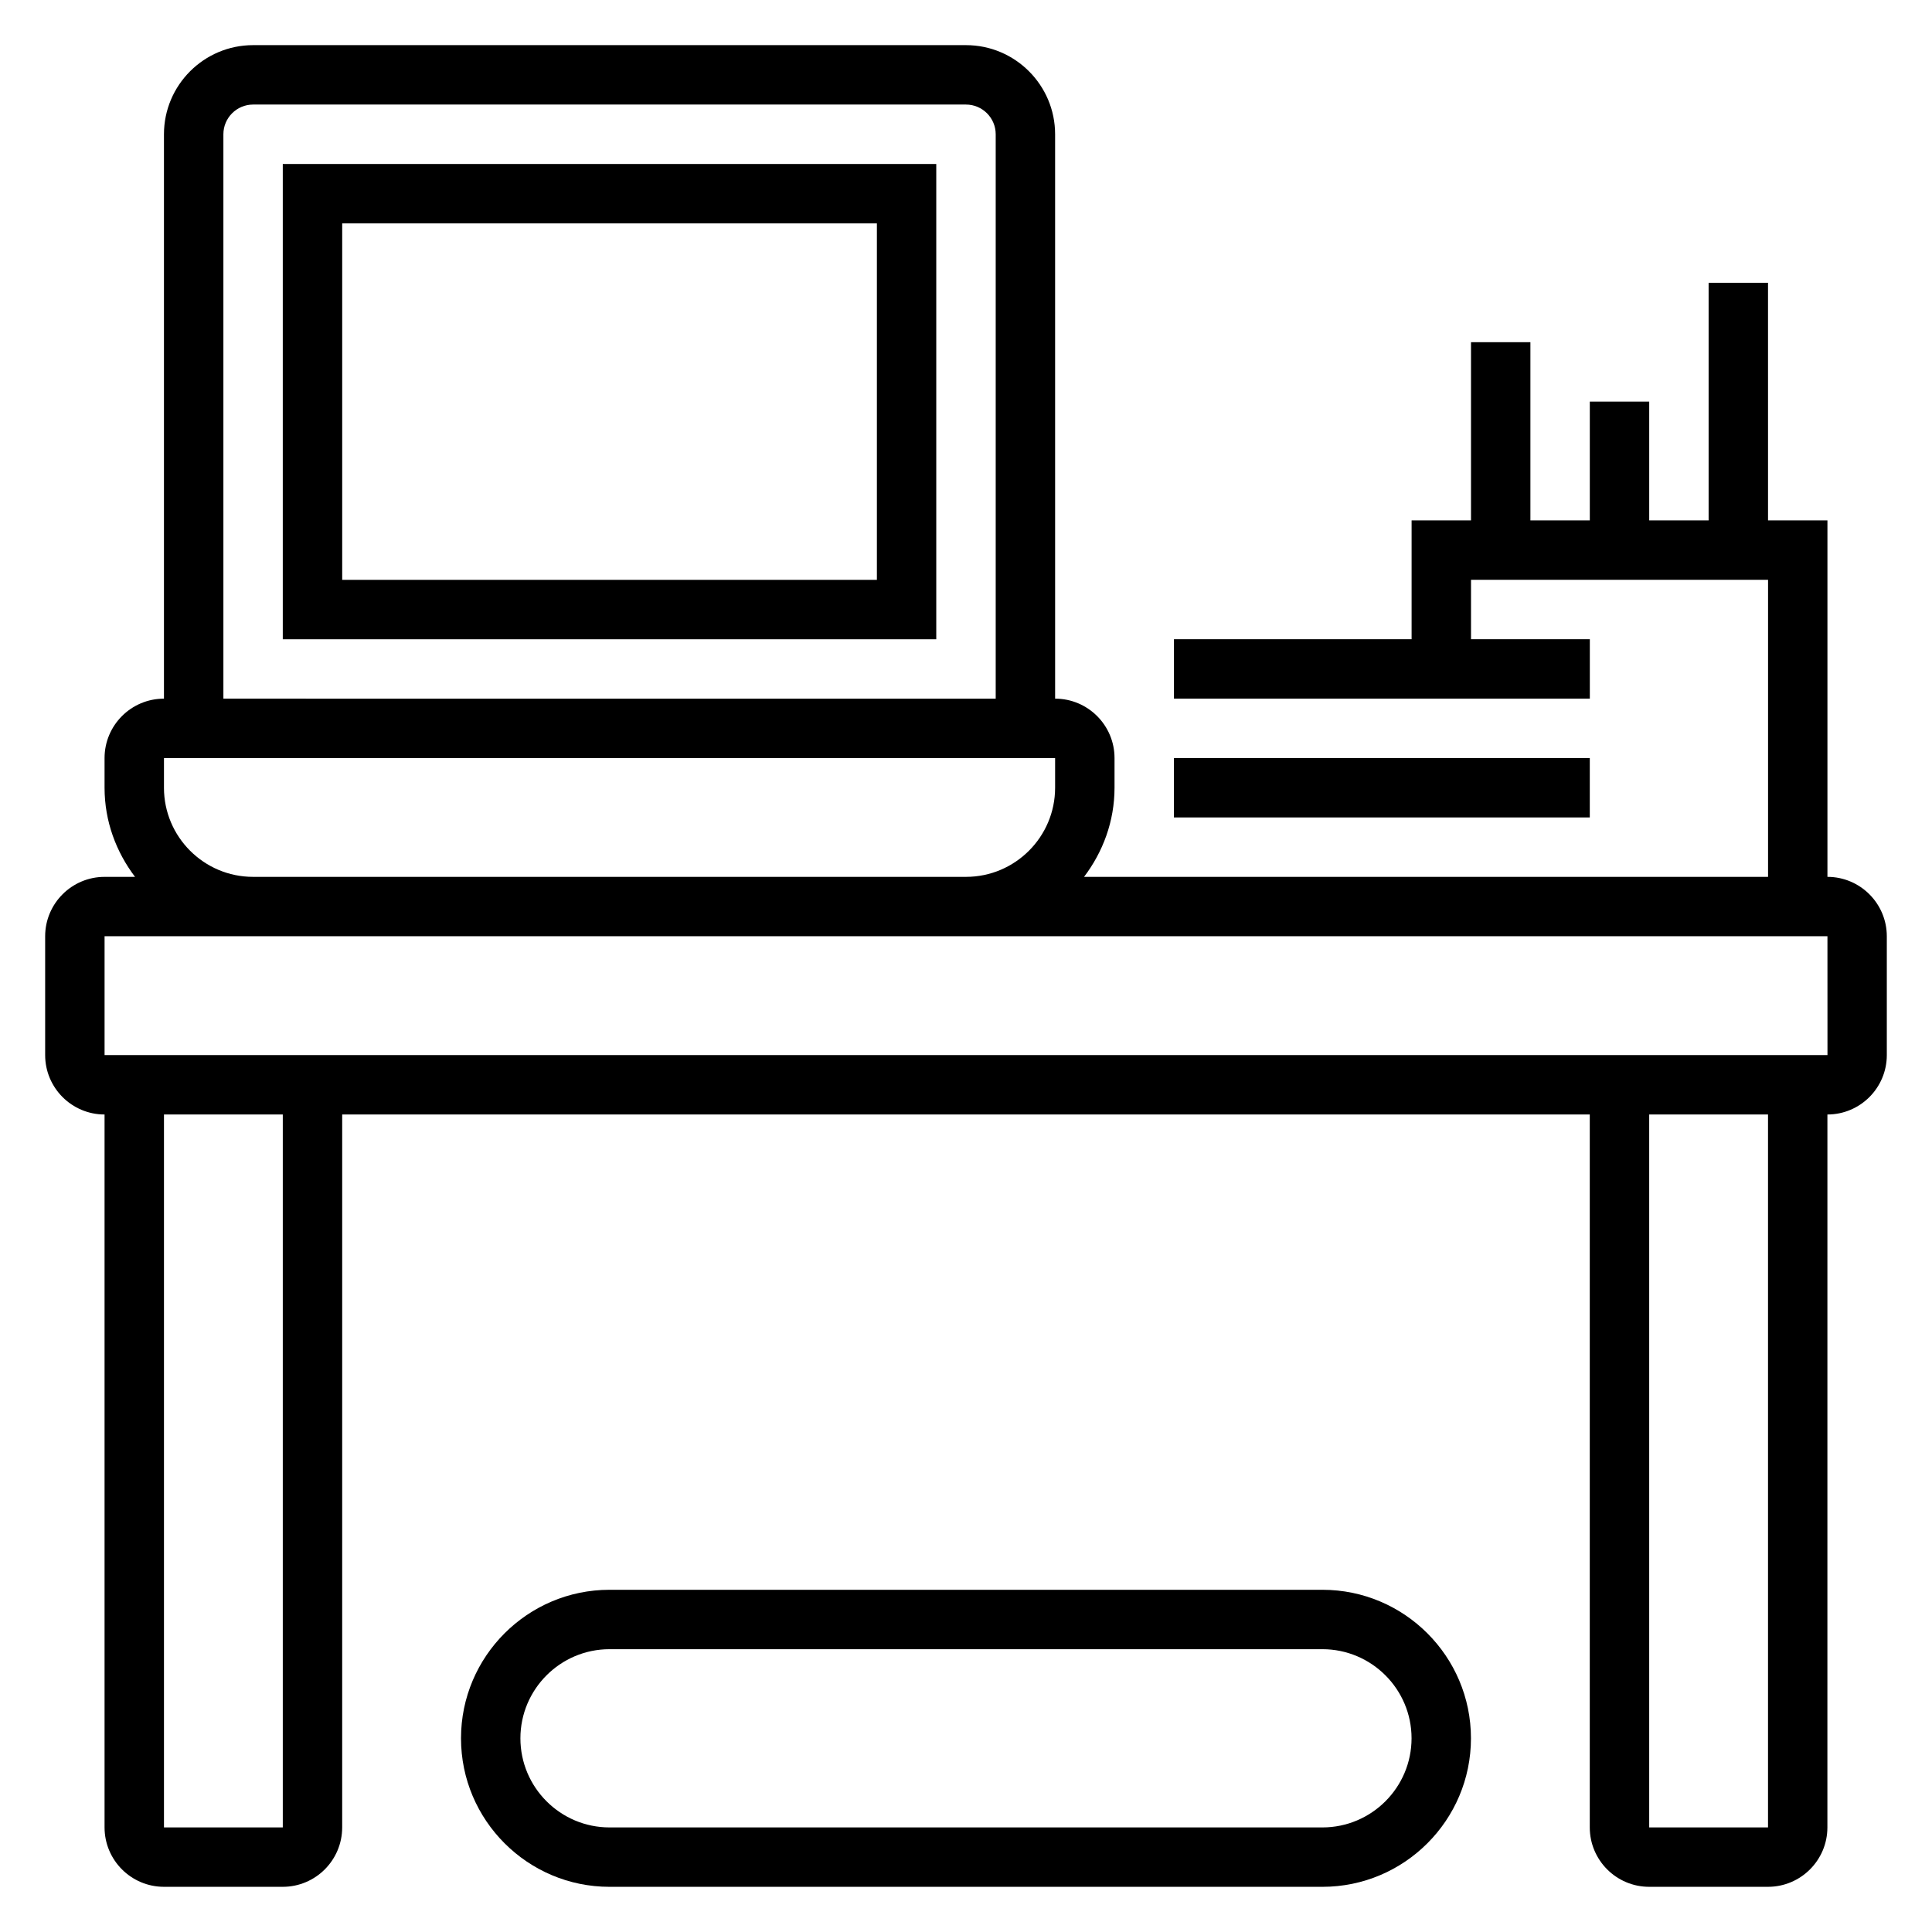
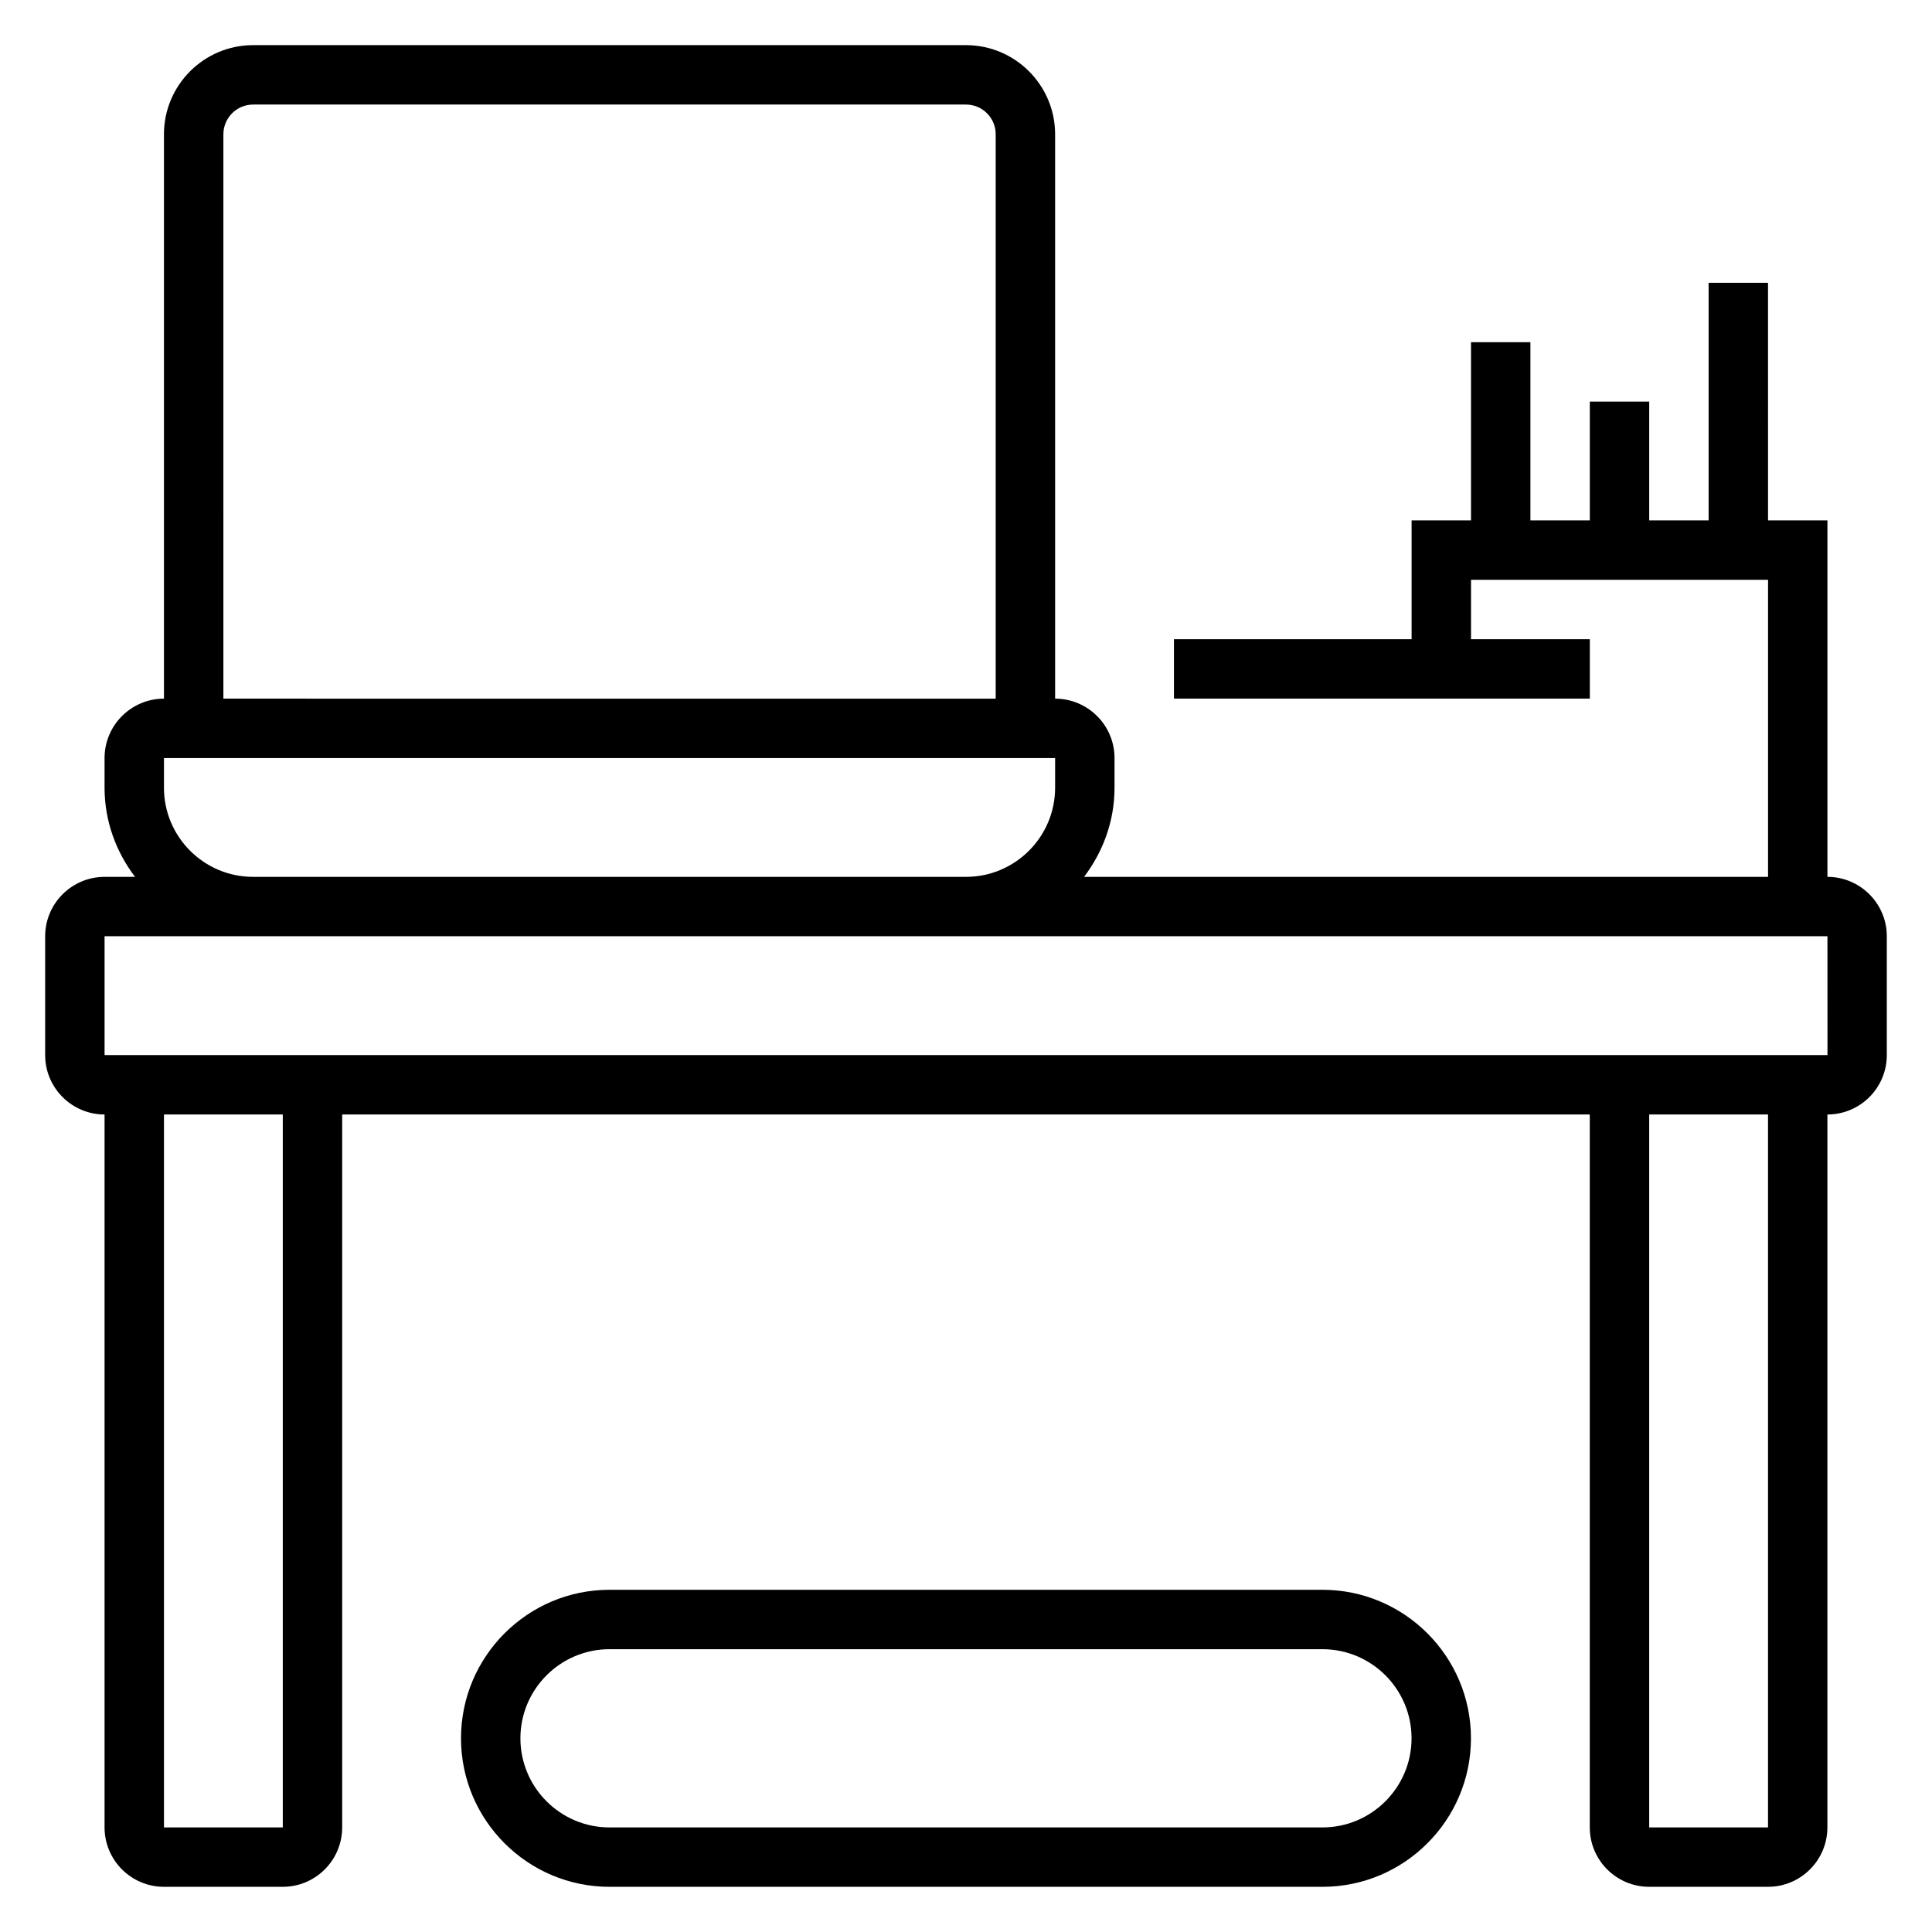
<svg xmlns="http://www.w3.org/2000/svg" fill="#000000" width="800px" height="800px" version="1.1" viewBox="144 144 512 512">
  <g>
    <path d="m628.29 376.38v-94.465h-15.742l-0.004-62.977h-15.742v62.977h-15.742v-31.488h-15.742v31.488h-15.742v-47.23h-15.742v47.23h-15.742v31.488h-62.977v15.742h110.21v-15.742h-31.488v-15.742h78.719v78.719h-181.27c5-6.598 8.078-14.723 8.078-23.617v-7.871c0-8.684-7.062-15.742-15.742-15.742l-0.004-149.57c0-13.02-10.598-23.617-23.617-23.617h-188.93c-13.02 0-23.617 10.598-23.617 23.617v149.57c-8.684 0-15.742 7.062-15.742 15.742v7.871c0 8.895 3.078 17.02 8.078 23.617h-8.078c-8.684 0-15.742 7.062-15.742 15.742v31.488c0 8.684 7.062 15.742 15.742 15.742v188.93c0 8.684 7.062 15.742 15.742 15.742h31.488c8.684 0 15.742-7.062 15.742-15.742l0.004-188.93h330.62v188.93c0 8.684 7.062 15.742 15.742 15.742h31.488c8.684 0 15.742-7.062 15.742-15.742l0.004-188.93c8.684 0 15.742-7.062 15.742-15.742v-31.488c0-8.684-7.062-15.746-15.742-15.746zm-425.09-196.8c0-4.336 3.535-7.871 7.871-7.871h188.93c4.336 0 7.871 3.535 7.871 7.871v149.57l-204.67-0.004zm-15.746 173.18v-7.871h236.16v7.871c0 13.02-10.598 23.617-23.617 23.617h-188.93c-13.02 0-23.617-10.598-23.617-23.617zm31.488 275.52h-31.488v-188.93h31.488zm393.6 0h-31.488v-188.93h31.488zm-440.83-204.68v-31.488h456.58l0.008 31.488z" />
    <path d="m494.46 565.31h-188.93c-21.703 0-39.359 17.656-39.359 39.359s17.656 39.359 39.359 39.359h188.93c21.703 0 39.359-17.656 39.359-39.359s-17.66-39.359-39.363-39.359zm0 62.977h-188.93c-13.02 0-23.617-10.598-23.617-23.617s10.598-23.617 23.617-23.617h188.93c13.02 0 23.617 10.598 23.617 23.617-0.004 13.02-10.598 23.617-23.621 23.617z" />
-     <path d="m218.94 313.41h173.18v-125.95h-173.18zm15.746-110.21h141.7v94.465h-141.7z" />
-     <path d="m455.1 344.89h110.21v15.742h-110.21z" />
  </g>
</svg>